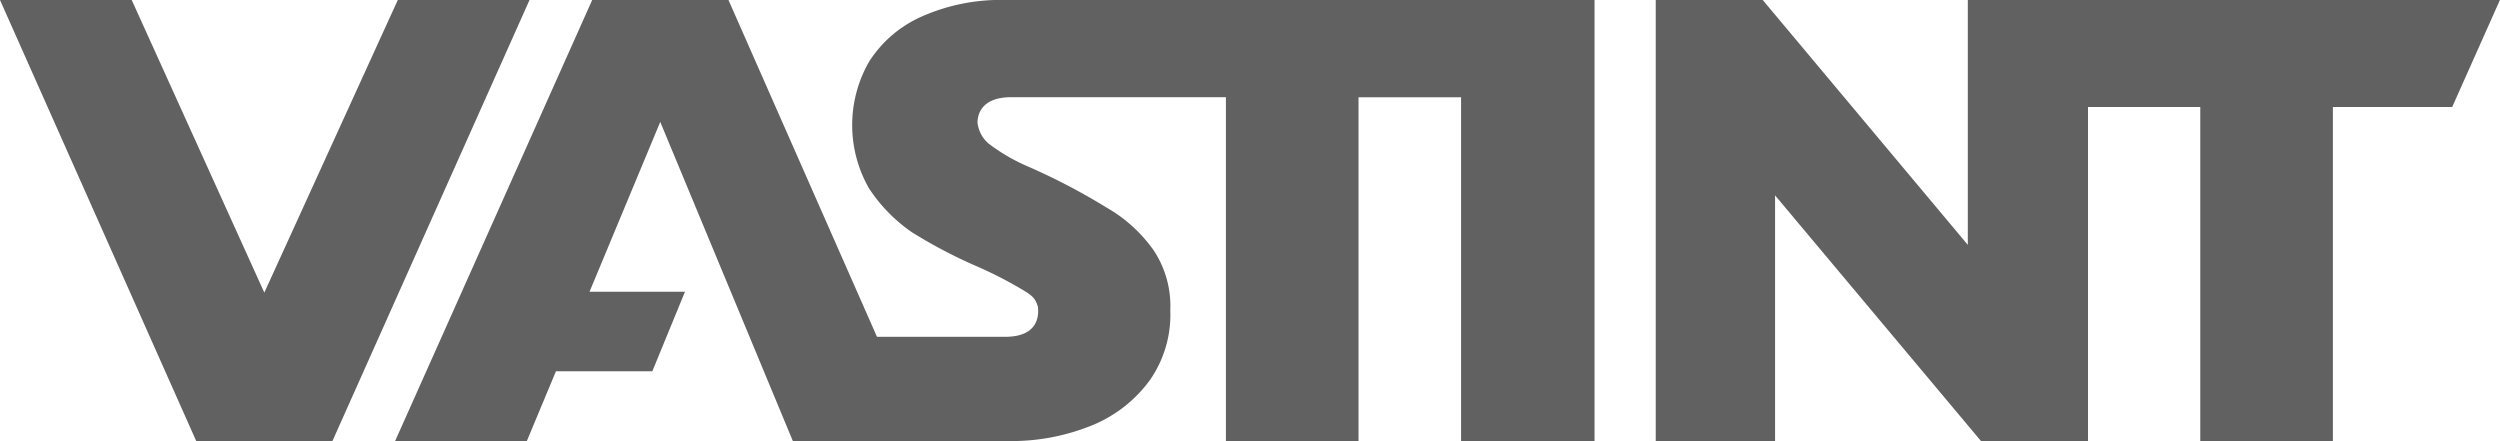
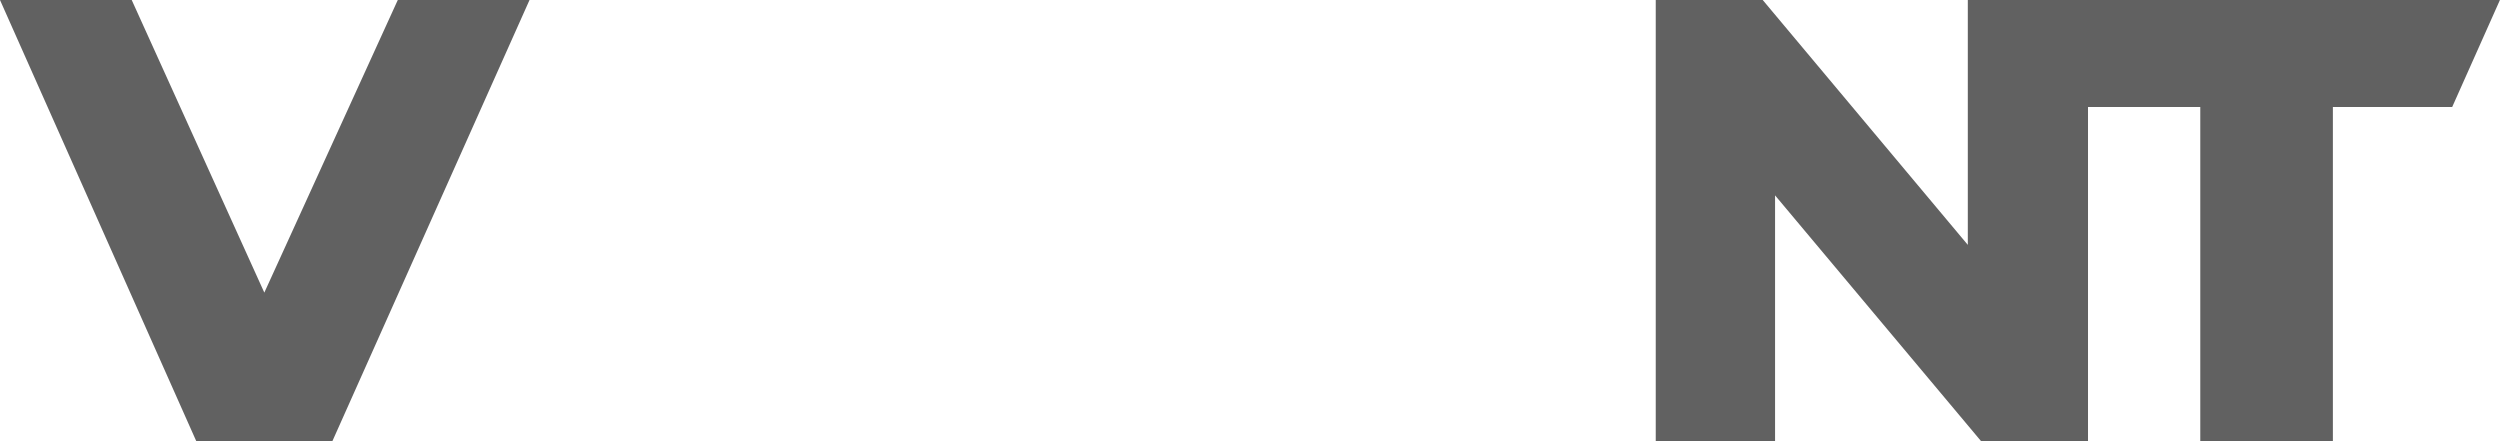
<svg xmlns="http://www.w3.org/2000/svg" width="108.951" height="19.225" viewBox="0 0 108.951 19.225">
  <path d="M1510.829,409.11h-5.239v10.672l-8.938-10.672h-4.662v19.224h5.2v-10.71l8.977,10.71h4.661V413.772h4.893v14.563h5.779V413.772h5.2l2.08-4.662Z" transform="translate(-1419.832 -409.11)" fill="#616161" />
-   <path d="M1486.813,409.11h-19.84a8.515,8.515,0,0,0-3.738.732,5.206,5.206,0,0,0-2.273,1.965,5.552,5.552,0,0,0,0,5.509,6.9,6.9,0,0,0,1.888,1.926,21.821,21.821,0,0,0,2.7,1.426,17.659,17.659,0,0,1,2.119,1.079c.385.231.539.347.655.731.038.308.076,1.31-1.426,1.31h-5.587l-6.472-14.678H1448.9l-8.591,19.225h5.741l1.27-3.044h4.2l1.424-3.468h-4.16l3.082-7.4,5.779,13.908h9.362a9.313,9.313,0,0,0,3.7-.694,5.85,5.85,0,0,0,2.5-1.965,4.983,4.983,0,0,0,.887-3.044,4.381,4.381,0,0,0-.732-2.619,6.384,6.384,0,0,0-2.041-1.85,27.679,27.679,0,0,0-3.468-1.81,8.039,8.039,0,0,1-1.7-1,1.429,1.429,0,0,1-.461-.887c0-.385.193-1.116,1.464-1.116h9.362v14.986h5.779V413.349h4.469v14.986h5.817V409.11Z" transform="translate(-1423.092 -409.11)" fill="#616161" />
  <path d="M1441.45,409.11l-5.817,12.752-5.779-12.752h-5.74l8.553,19.224h5.933l8.591-19.224Z" transform="translate(-1424.114 -409.11)" fill="#616161" />
</svg>